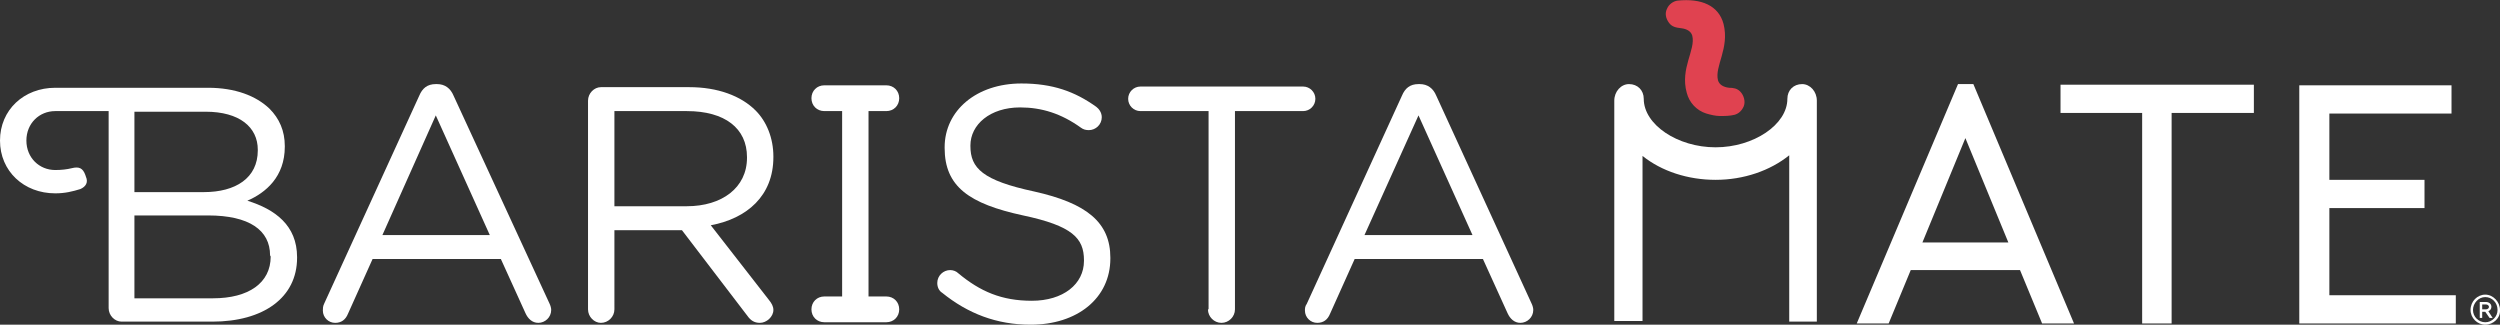
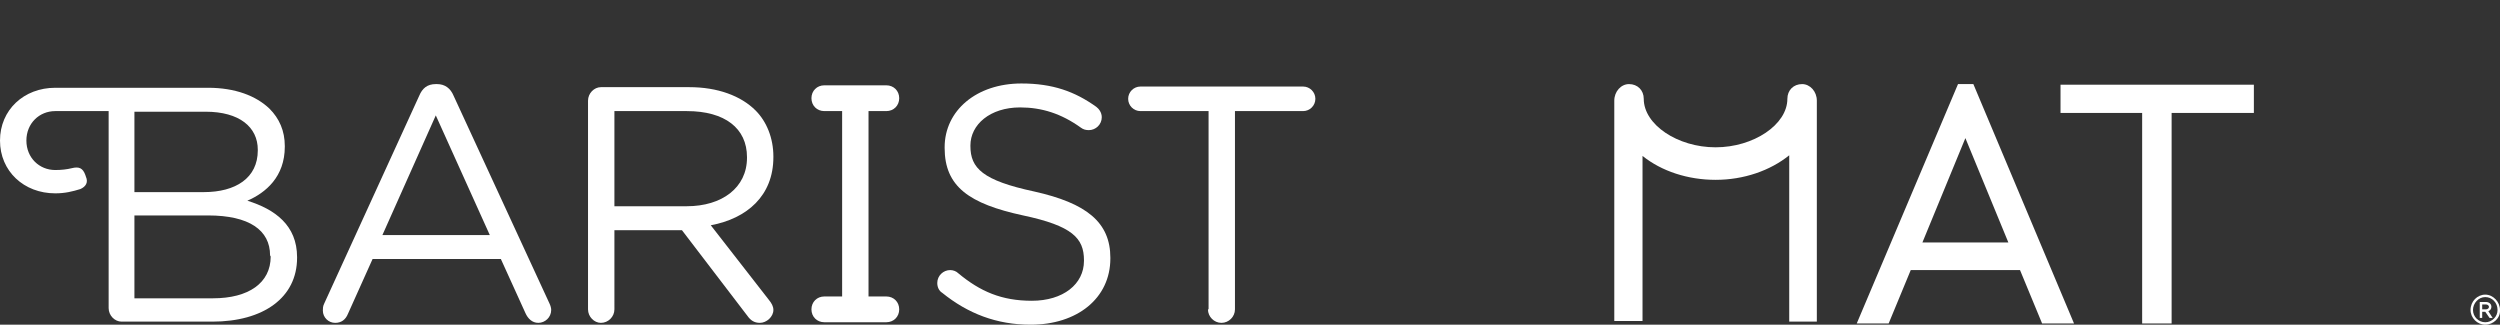
<svg xmlns="http://www.w3.org/2000/svg" version="1.1" id="Layer_1" x="0px" y="0px" viewBox="0 0 407.3 52.9" style="enable-background:new 0 0 407.3 52.9;" xml:space="preserve">
  <rect x="0" y="0" width="407.3" height="52.9" fill="#333333" stroke="none" />
  <style type="text/css">
	.st0{fill:#FFFFFF;}
	.st1{fill:#E04250;}
</style>
  <path class="st0" d="M62.3,38.3L71,18.8l8.8,19.5H62.3z M52.6,50.6c0,1.1,0.9,2,2,2c1,0,1.7-0.5,2.1-1.5l4-8.9h20.9l4,8.8  c0.4,0.9,1.1,1.6,2.1,1.6c1.1,0,2.1-0.9,2.1-2.1c0-0.3-0.1-0.7-0.3-1.1L73.9,15.6c-0.5-1.2-1.4-1.9-2.7-1.9H71  c-1.4,0-2.2,0.7-2.7,1.9L52.8,49.5C52.6,49.9,52.6,50.3,52.6,50.6" />
  <path class="st0" d="M146.5,16c0-1.2-0.9-2.1-2.1-2.1h-10.1c-1.2,0-2.1,0.9-2.1,2.1s0.9,2.1,2.1,2.1h2.9v30.2h-2.9  c-1.2,0-2.1,0.9-2.1,2.1c0,1.2,0.9,2.1,2.1,2.1h10.1c1.2,0,2.1-0.9,2.1-2.1c0-1.2-0.9-2.1-2.1-2.1h-2.9V18.1h2.9  C145.6,18.1,146.5,17.2,146.5,16" />
-   <path class="st0" d="M222.3,38.3l8.8-19.5l8.8,19.5H222.3z M212.6,50.6c0,1.1,0.9,2,2,2c1,0,1.7-0.5,2.1-1.5l4-8.9h20.9l4,8.8  c0.4,0.9,1.1,1.6,2.1,1.6c1.1,0,2.1-0.9,2.1-2.1c0-0.3-0.1-0.7-0.3-1.1L234,15.6c-0.5-1.2-1.4-1.9-2.7-1.9h-0.2  c-1.4,0-2.2,0.7-2.7,1.9l-15.5,33.9C212.6,49.9,212.6,50.3,212.6,50.6" />
  <path class="st0" d="M44.1,41.8c0,4.3-3.6,6.8-9.4,6.8H21.9V35.1h12c6.7,0,10.1,2.4,10.1,6.5L44.1,41.8L44.1,41.8z M33.2,31.3H21.9  V18.2h11.6c5.5,0,8.5,2.5,8.5,6.2v0.1C42,29,38.4,31.3,33.2,31.3 M40.3,32.7c3-1.3,6.1-3.9,6.1-8.8v-0.1c0-2.5-0.9-4.5-2.5-6.1  c-2.2-2.1-5.6-3.4-10-3.4H20.7h-0.9H9c-5.1,0-9,3.6-9,8.6s3.9,8.6,9,8.6c1.6,0,2.8-0.3,4.1-0.7c0.9-0.4,1.3-1.1,0.9-2l-0.1-0.3  c-0.4-1.1-1-1.4-2.2-1.1c-0.8,0.2-1.7,0.3-2.7,0.3c-2.6,0-4.7-2-4.7-4.8s2.1-4.8,4.7-4.8h8.7v32.1c0,1.2,1,2.2,2.1,2.2h14.8  c8.3,0,13.8-3.9,13.8-10.4v-0.1C48.4,36.7,44.8,34.1,40.3,32.7" />
  <path class="st0" d="M167.9,52.9c7.6,0,13-4.3,13-10.8V42c0-5.8-3.9-8.9-12.4-10.8c-8.4-1.8-10.4-3.8-10.4-7.4v-0.1  c0-3.4,3.2-6.2,8.1-6.2c3.5,0,6.7,1,9.9,3.3c0.4,0.3,0.8,0.4,1.3,0.4c1.1,0,2.1-0.9,2.1-2.1c0-0.8-0.5-1.4-0.9-1.7  c-3.5-2.5-7.1-3.8-12.2-3.8c-7.3,0-12.5,4.4-12.5,10.4v0.1c0,6.3,4,9.1,12.8,11c8,1.7,9.9,3.7,9.9,7.3v0.1c0,3.8-3.4,6.5-8.5,6.5  c-4.9,0-8.4-1.5-12-4.5c-0.3-0.3-0.8-0.5-1.3-0.5c-1.1,0-2.1,0.9-2.1,2.1c0,0.7,0.3,1.3,0.8,1.6C157.7,51.1,162.4,52.9,167.9,52.9" />
  <path class="st0" d="M196.8,50.4c0,1.2,1,2.2,2.2,2.2s2.2-1,2.2-2.2V18.1h11.1c1.1,0,2-0.9,2-2s-0.9-2-2-2h-26.5c-1.1,0-2,0.9-2,2  s0.9,2,2,2h11.1v32.3H196.8z" />
  <path class="st0" d="M100.1,33.6V18.1h11.8c6.2,0,9.8,2.8,9.8,7.5v0.1c0,4.9-4.1,7.9-9.8,7.9C111.9,33.6,100.1,33.6,100.1,33.6z   M95.8,50.4c0,1.2,1,2.2,2.1,2.2c1.2,0,2.2-1,2.2-2.2V37.5h11l10.7,14c0.5,0.7,1.1,1.1,2,1.1c1.1,0,2.2-1,2.2-2.1  c0-0.6-0.3-1.1-0.7-1.6l-9.5-12.2c5.9-1.1,10.2-4.8,10.2-11.1v-0.1c0-3-1.1-5.7-2.9-7.5c-2.4-2.4-6.2-3.8-10.8-3.8H97.9  c-1.1,0-2.1,1-2.1,2.2V50.4z" />
  <path class="st0" d="M291.5,52.3v-27c-3.1,2.5-7.4,4-12,4c-4.5,0-8.8-1.4-11.9-3.9v26.9H263V16.4c0-1.5,1.1-2.7,2.4-2.7  c1.4,0,2.4,1,2.4,2.4c0,4.2,5.5,7.9,11.7,7.9s11.7-3.7,11.7-7.9c0-1.4,1-2.4,2.4-2.4c1.3,0,2.4,1.2,2.4,2.7v36h-4.5V52.3z" />
  <path class="st0" d="M404.4,50.4v-0.8h0.6c0.3,0,0.5,0.2,0.5,0.4s-0.2,0.4-0.5,0.4C405,50.4,404.4,50.4,404.4,50.4z M405.4,50.7  c0.3-0.1,0.5-0.4,0.5-0.7c0-0.5-0.4-0.8-0.9-0.8h-1v2.6h0.4v-1h0.5l0.7,1h0.5L405.4,50.7z M406.9,50.5c0,1.1-0.9,2-2,2s-2-0.9-2-2  s0.9-2.1,2-2.1S406.9,49.3,406.9,50.5 M407.3,50.5c0-1.3-1.1-2.5-2.4-2.5s-2.4,1.1-2.4,2.5c0,1.3,1.1,2.4,2.4,2.4  C406.2,52.9,407.4,51.8,407.3,50.5" />
  <path class="st0" d="M337.9,52.7h-5.2l-3.6-8.7h-17.8l-3.6,8.7h-5.2l16.5-39h2.5L337.9,52.7z M327.2,39.5l-7-17l-7,17H327.2z" />
  <polygon class="st0" points="349,52.7 349,18.4 335.7,18.4 335.7,13.8 367.2,13.8 367.2,18.4 353.8,18.4 353.8,52.7 " />
-   <polygon class="st0" points="374.6,52.7 374.6,13.9 399.4,13.9 399.4,18.5 379.5,18.5 379.5,29.3 395,29.3 395,33.9 379.5,33.9   379.5,48.1 400.1,48.1 400.1,52.7 " />
-   <path class="st1" d="M274.8,15.1c0.4,1.6,1.6,2.9,3.2,3.4c0.7,0.2,1.5,0.4,2.2,0.4c0.8,0,1.6,0,2.4-0.2c0.7-0.2,1.2-0.7,1.5-1.4  c0.3-0.8,0-1.8-0.6-2.4c-0.5-0.5-1.1-0.6-1.8-0.6c-0.9-0.1-1.6-0.5-1.8-1.2c-0.6-2.3,1.9-5.2,0.9-9.2c-0.8-3-3.6-4.2-7.5-3.8  c-0.7,0.1-1.4,0.6-1.7,1.3c-0.4,0.8-0.2,1.6,0.3,2.3s1.2,0.8,2,0.9c0.9,0.1,1.6,0.5,1.8,1.2C276.3,8.1,273.7,11.1,274.8,15.1" />
</svg>